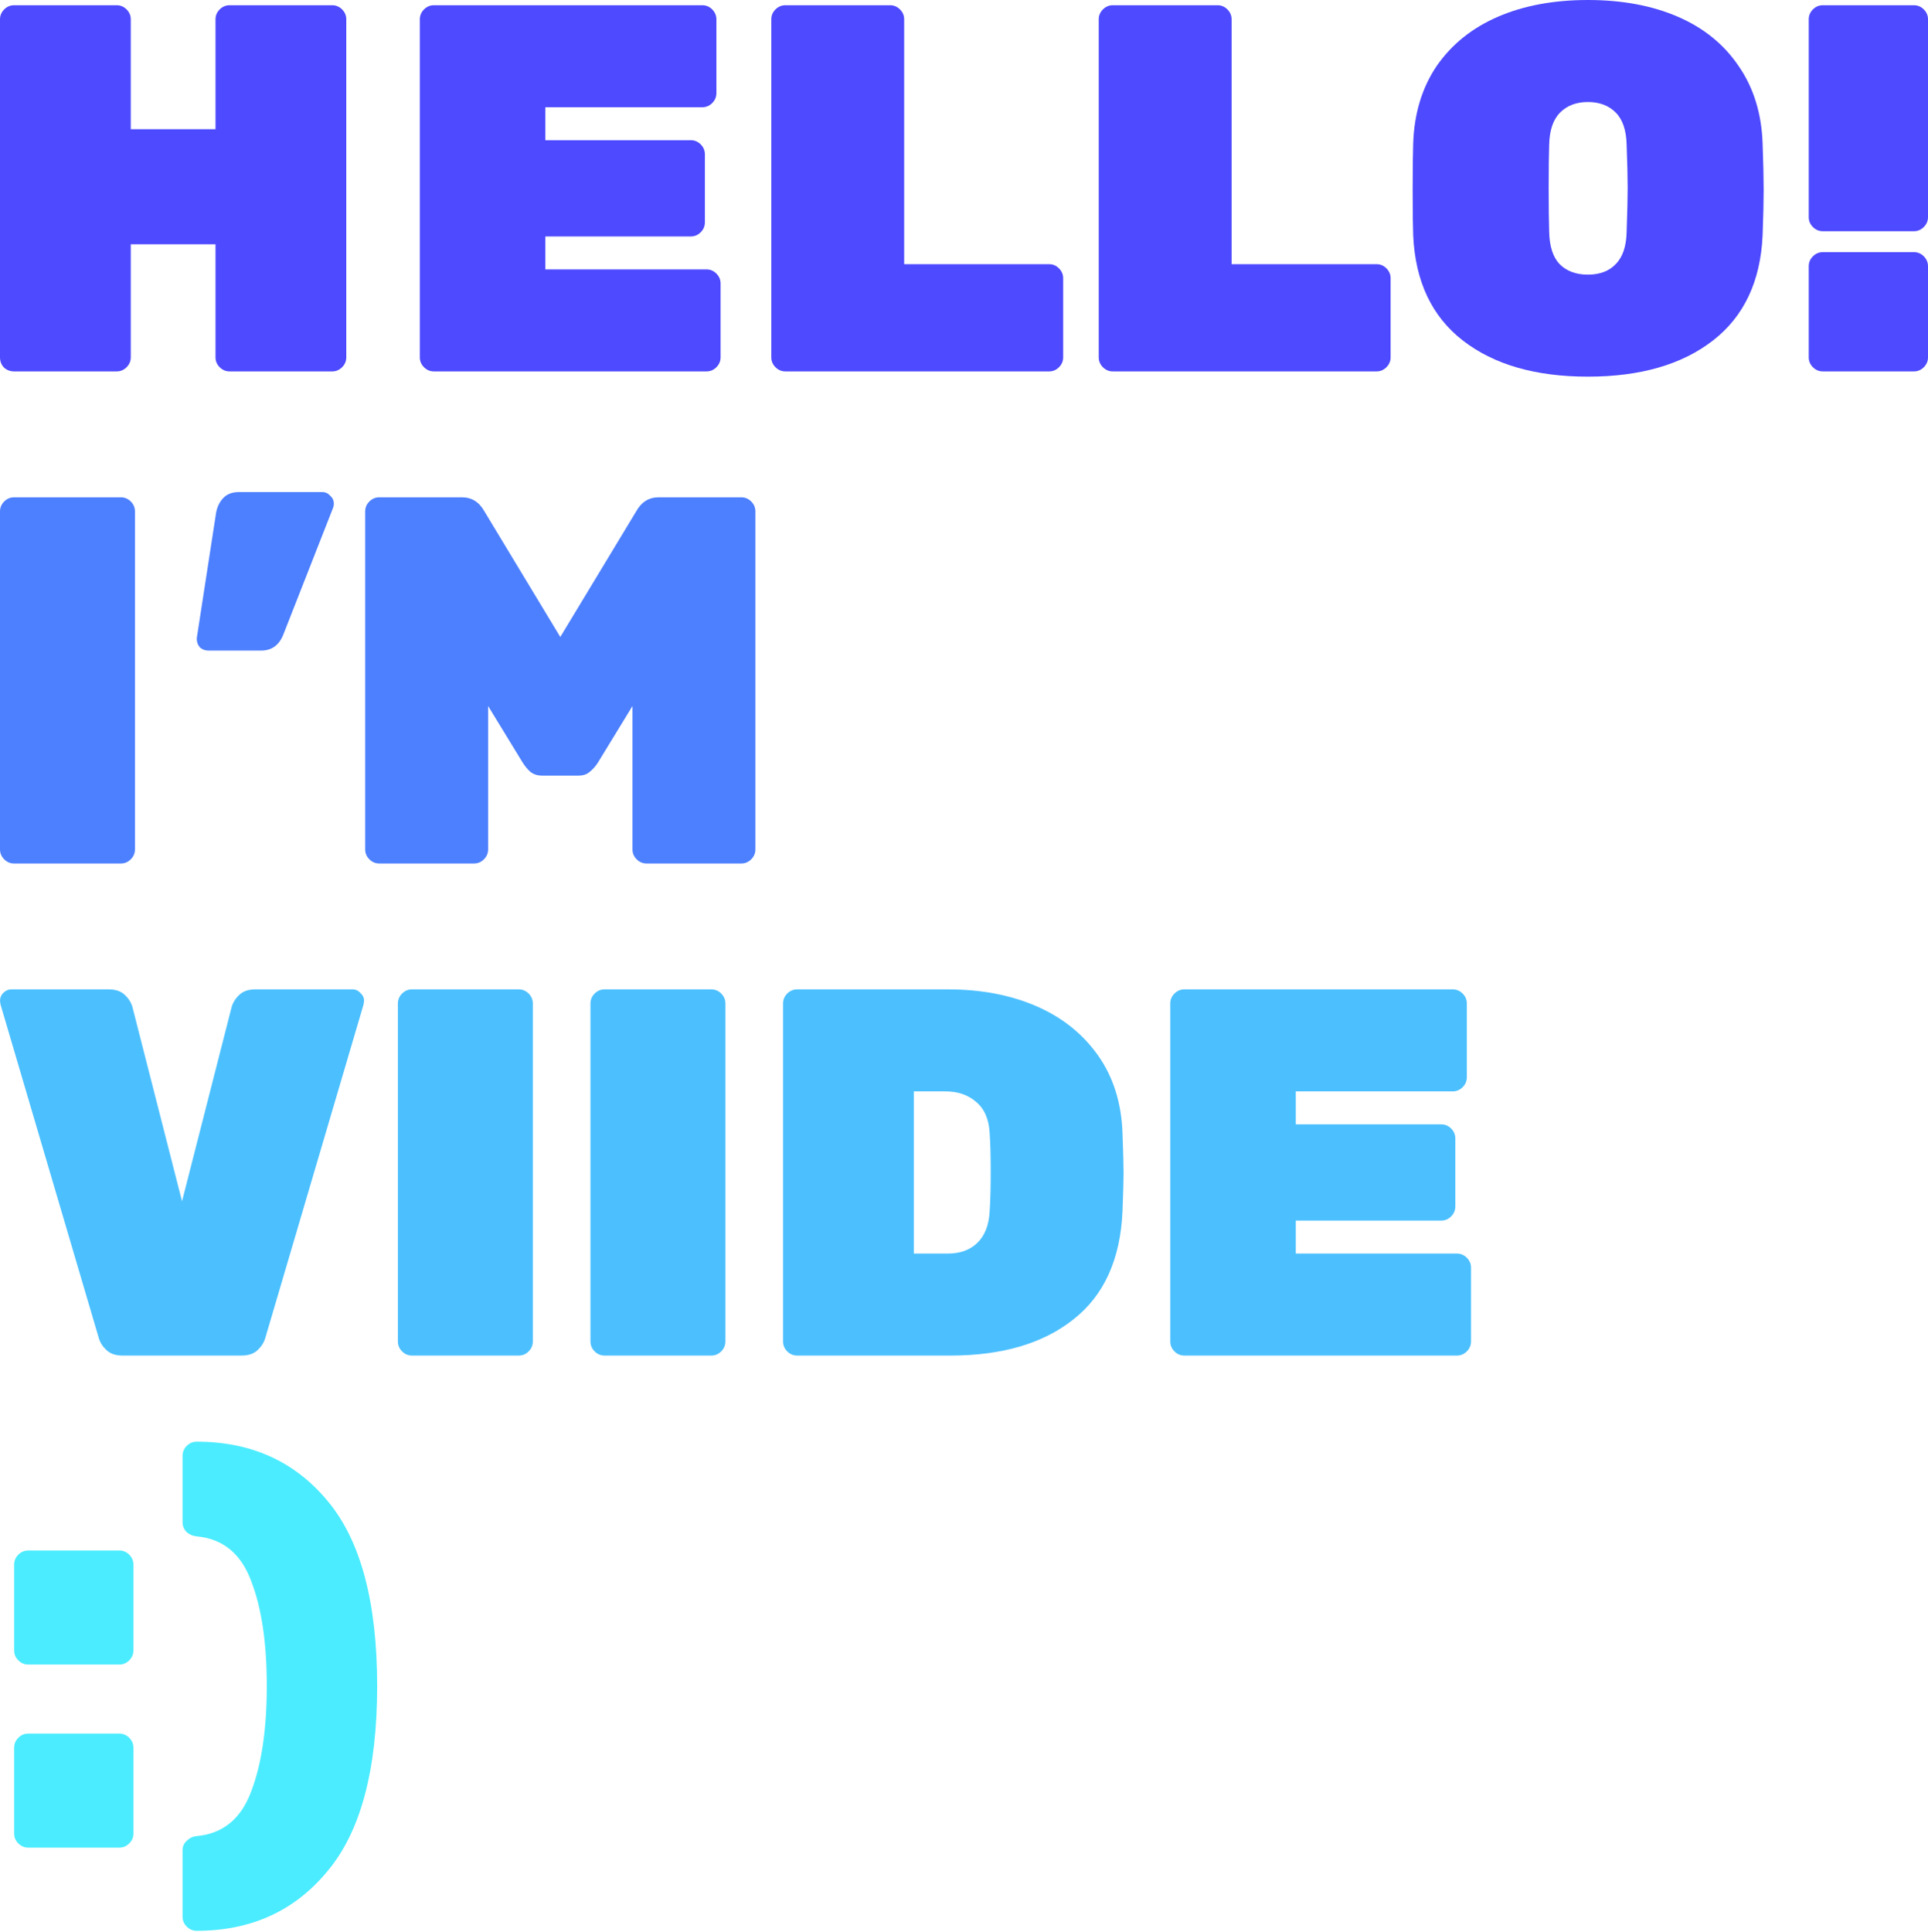
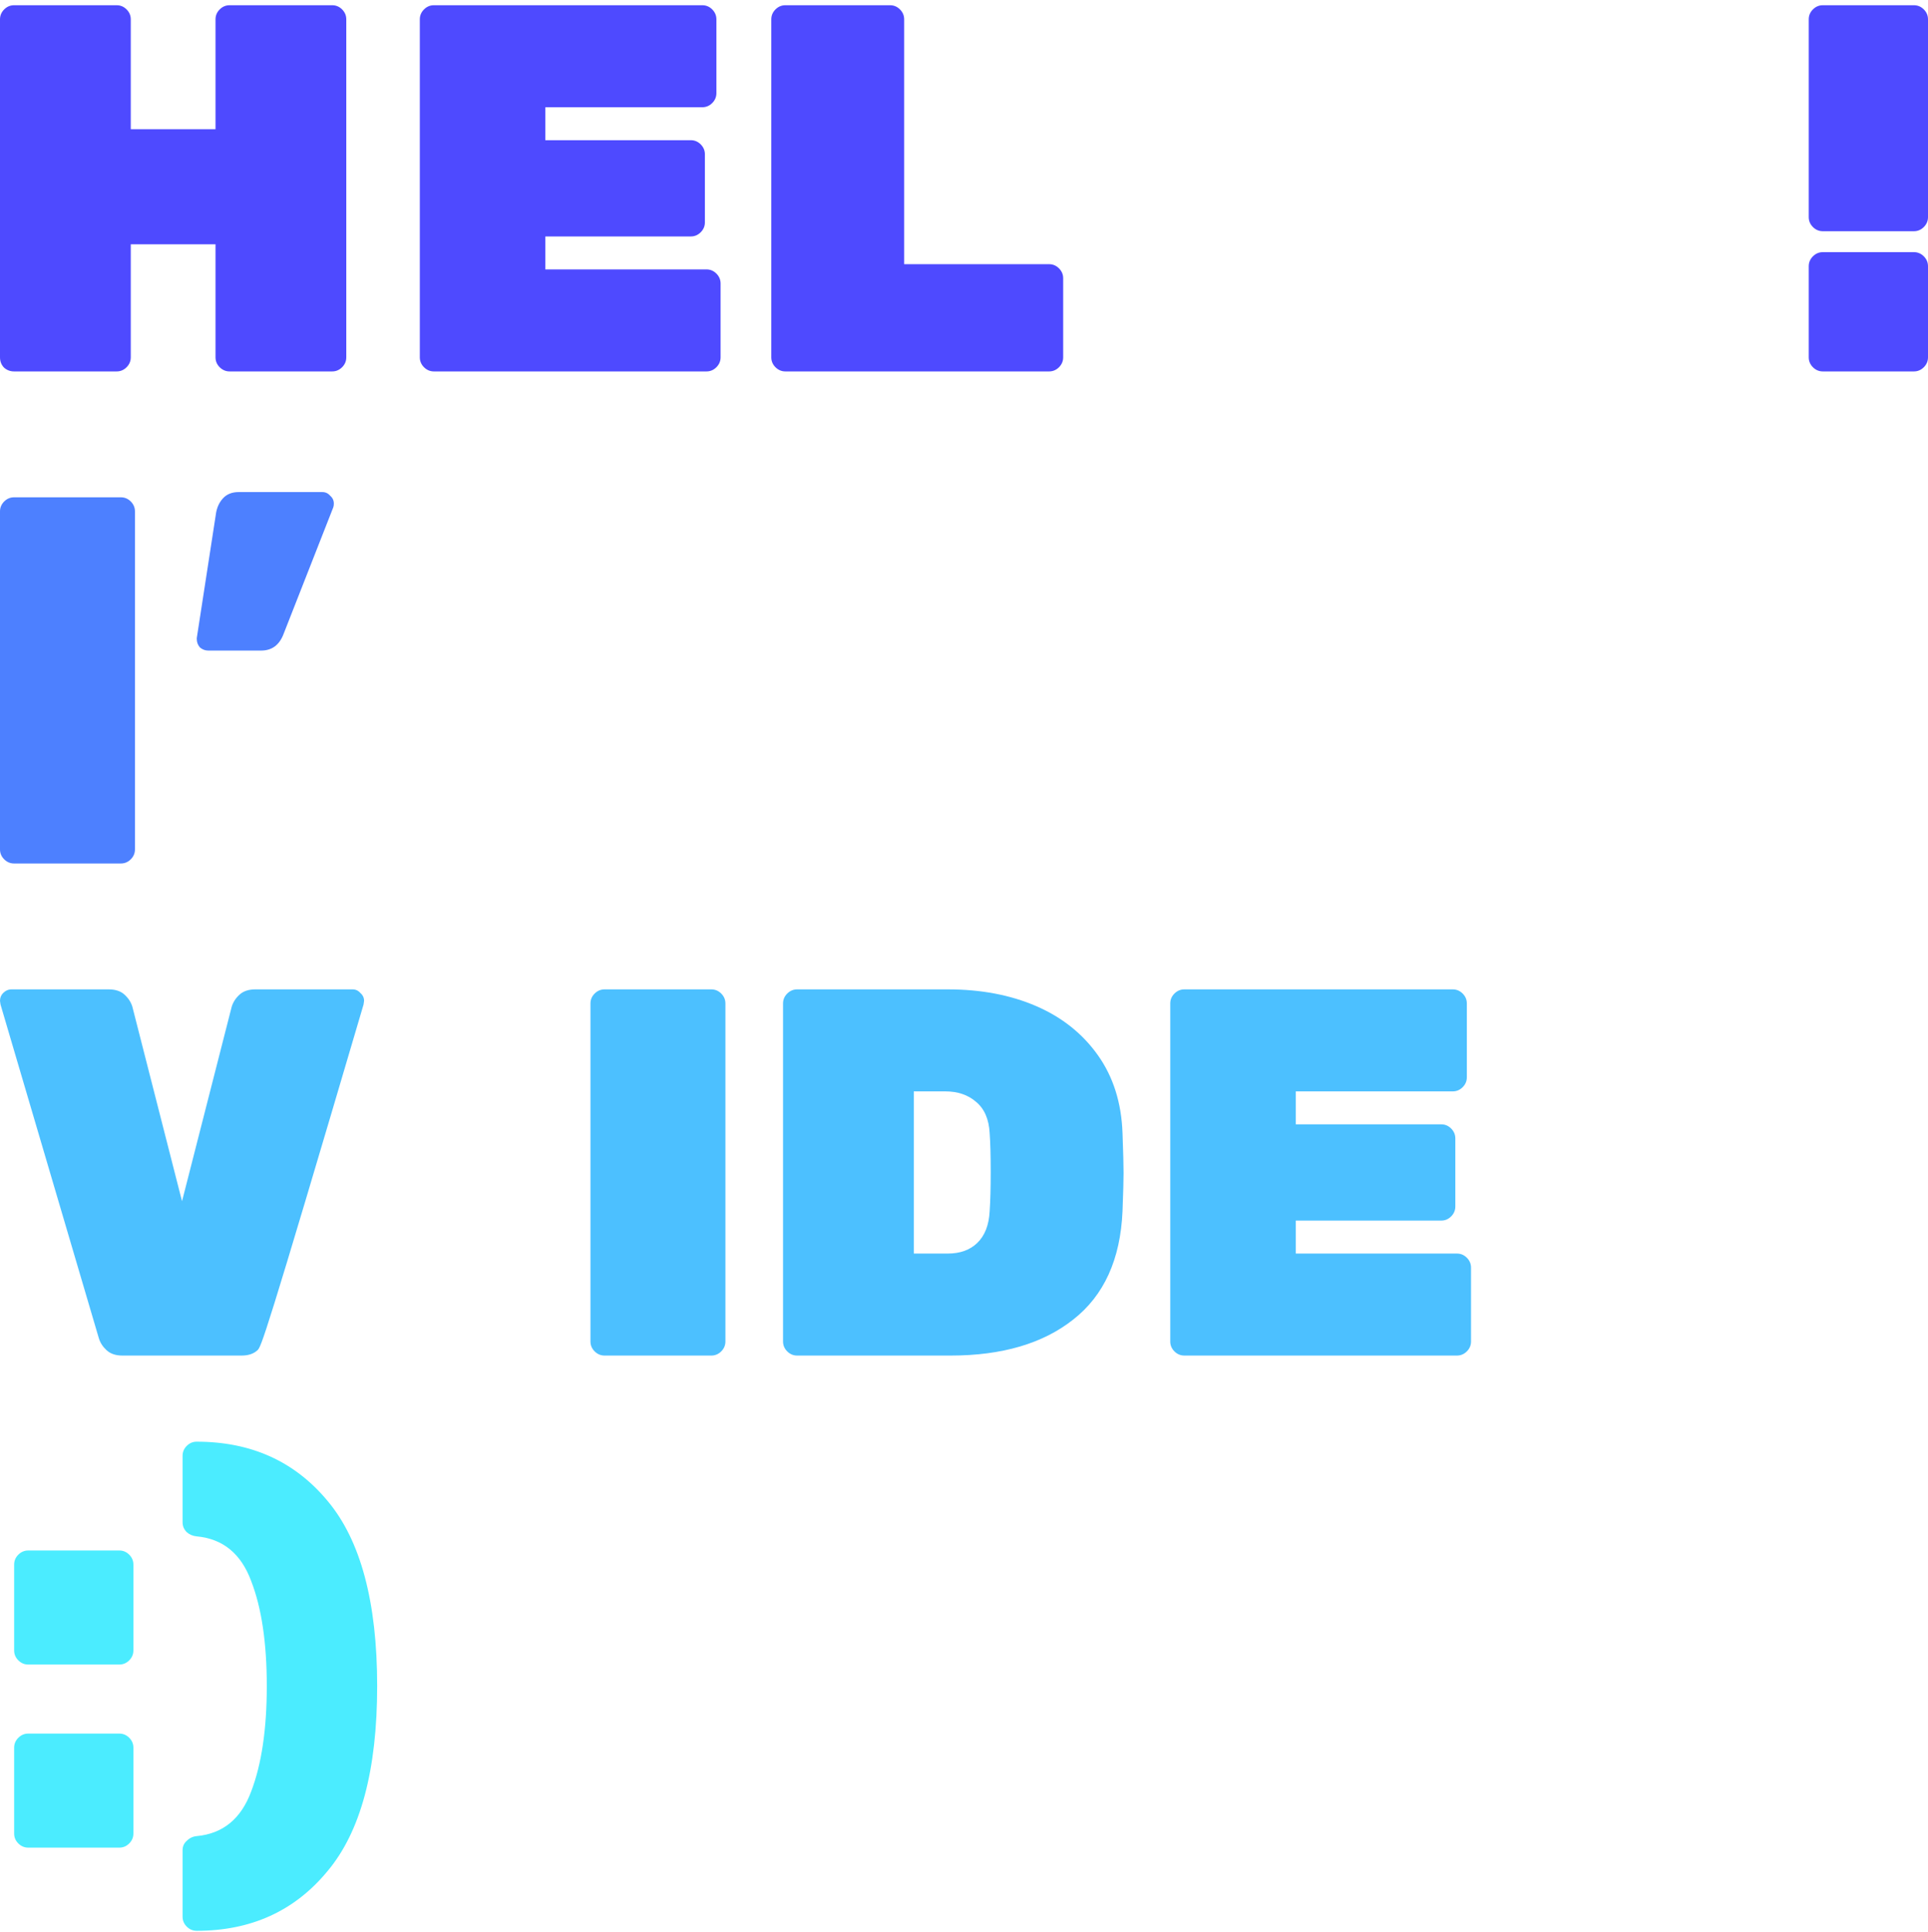
<svg xmlns="http://www.w3.org/2000/svg" width="1492" height="1495" viewBox="0 0 1492 1495" fill="none">
  <path d="M1481.07 4.047C1484.04 4.047 1486.6 5.126 1488.76 7.285C1490.92 9.444 1492 12.008 1492 14.976V167.99C1492 170.958 1490.92 173.522 1488.76 175.681C1486.6 177.84 1484.04 178.919 1481.07 178.919H1410.64C1407.67 178.919 1405.1 177.84 1402.94 175.681C1400.79 173.522 1399.71 170.958 1399.71 167.99V14.976C1399.71 12.008 1400.79 9.444 1402.94 7.285C1405.1 5.126 1407.67 4.047 1410.64 4.047H1481.07ZM1481.07 195.111C1484.04 195.111 1486.6 196.191 1488.76 198.35C1490.92 200.509 1492 203.072 1492 206.041V276.475C1492 279.444 1490.92 282.008 1488.76 284.167C1486.6 286.326 1484.04 287.405 1481.07 287.405H1410.64C1407.67 287.405 1405.1 286.326 1402.94 284.167C1400.79 282.008 1399.71 279.444 1399.71 276.475V206.041C1399.71 203.072 1400.79 200.509 1402.94 198.35C1405.1 196.191 1407.67 195.111 1410.64 195.111H1481.07Z" fill="#4E4AFF" />
-   <path d="M1364.01 182.159C1362.39 217.781 1349.58 244.902 1325.56 263.523C1301.54 282.144 1269.29 291.454 1228.81 291.454C1188.33 291.454 1156.08 282.144 1132.06 263.523C1108.05 244.902 1095.23 217.781 1093.61 182.159C1093.34 174.872 1093.2 163.133 1093.2 146.941C1093.2 130.48 1093.34 118.471 1093.61 110.914C1094.42 87.706 1100.49 67.736 1111.82 51.005C1123.43 34.273 1139.22 21.589 1159.19 12.954C1179.16 4.318 1202.36 0 1228.81 0C1255.26 0 1278.47 4.318 1298.44 12.954C1318.41 21.589 1334.06 34.273 1345.39 51.005C1357 67.736 1363.2 87.706 1364.01 110.914C1364.55 126.027 1364.82 138.036 1364.82 146.941C1364.82 155.847 1364.55 167.586 1364.01 182.159ZM1228.81 212.519C1237.99 212.519 1245.14 209.82 1250.27 204.423C1255.66 199.025 1258.5 190.794 1258.77 179.73C1259.31 164.078 1259.58 152.609 1259.58 145.322C1259.58 137.496 1259.31 126.297 1258.77 111.724C1258.5 100.66 1255.66 92.429 1250.27 87.031C1244.87 81.634 1237.72 78.936 1228.81 78.936C1219.91 78.936 1212.75 81.634 1207.36 87.031C1201.96 92.429 1199.13 100.66 1198.86 111.724C1198.59 119.01 1198.45 130.21 1198.45 145.322C1198.45 160.435 1198.59 171.904 1198.86 179.73C1199.13 190.794 1201.82 199.025 1206.95 204.423C1212.35 209.82 1219.64 212.519 1228.81 212.519Z" fill="#4E4AFF" />
-   <path d="M1065.21 204.422C1068.18 204.422 1070.75 205.501 1072.91 207.66C1075.06 209.819 1076.14 212.383 1076.14 215.351V276.475C1076.14 279.444 1075.06 282.008 1072.91 284.167C1070.75 286.326 1068.18 287.405 1065.21 287.405H861.196C858.228 287.405 855.664 286.326 853.505 284.167C851.346 282.008 850.267 279.444 850.267 276.475V14.976C850.267 12.008 851.346 9.444 853.505 7.285C855.664 5.126 858.228 4.047 861.196 4.047H942.156C945.124 4.047 947.688 5.126 949.847 7.285C952.006 9.444 953.085 12.008 953.085 14.976V204.422H1065.21Z" fill="#4E4AFF" />
  <path d="M811.819 204.422C814.788 204.422 817.352 205.501 819.511 207.66C821.669 209.819 822.749 212.383 822.749 215.351V276.475C822.749 279.444 821.669 282.008 819.511 284.167C817.352 286.326 814.788 287.405 811.819 287.405H607.802C604.833 287.405 602.269 286.326 600.11 284.167C597.952 282.008 596.872 279.444 596.872 276.475V14.976C596.872 12.008 597.952 9.444 600.11 7.285C602.269 5.126 604.833 4.047 607.802 4.047H688.761C691.73 4.047 694.293 5.126 696.452 7.285C698.611 9.444 699.691 12.008 699.691 14.976V204.422H811.819Z" fill="#4E4AFF" />
  <path d="M422.026 182.967V208.47H546.704C549.672 208.47 552.236 209.549 554.395 211.708C556.554 213.867 557.633 216.431 557.633 219.399V276.475C557.633 279.444 556.554 282.008 554.395 284.167C552.236 286.326 549.672 287.405 546.704 287.405H335.805C332.836 287.405 330.272 286.326 328.113 284.167C325.954 282.008 324.875 279.444 324.875 276.475V14.976C324.875 12.008 325.954 9.444 328.113 7.285C330.272 5.126 332.836 4.047 335.805 4.047H543.466C546.434 4.047 548.998 5.126 551.157 7.285C553.316 9.444 554.395 12.008 554.395 14.976V72.053C554.395 75.021 553.316 77.585 551.157 79.744C548.998 81.903 546.434 82.982 543.466 82.982H422.026V108.485H534.56C537.529 108.485 540.092 109.564 542.251 111.723C544.41 113.882 545.49 116.446 545.49 119.414V172.038C545.49 175.006 544.41 177.57 542.251 179.729C540.092 181.888 537.529 182.967 534.56 182.967H422.026Z" fill="#4E4AFF" />
  <path d="M257.046 4.047C260.015 4.047 262.579 5.126 264.737 7.285C266.896 9.444 267.976 12.008 267.976 14.976V276.475C267.976 279.444 266.896 282.008 264.737 284.167C262.579 286.326 260.015 287.405 257.046 287.405H177.706C174.738 287.405 172.174 286.326 170.015 284.167C167.856 282.008 166.777 279.444 166.777 276.475V189.039H101.199V276.475C101.199 279.444 100.12 282.008 97.961 284.167C95.802 286.326 93.238 287.405 90.27 287.405H10.93C7.961 287.405 5.397 286.461 3.238 284.571C1.079 282.413 0 279.714 0 276.475V14.976C0 12.008 1.079 9.444 3.238 7.285C5.397 5.126 7.961 4.047 10.93 4.047H90.27C93.238 4.047 95.802 5.126 97.961 7.285C100.12 9.444 101.199 12.008 101.199 14.976V99.984H166.777V14.976C166.777 12.008 167.856 9.444 170.015 7.285C172.174 5.126 174.738 4.047 177.706 4.047H257.046Z" fill="#4E4AFF" />
  <path d="M152.219 1494.06C149.25 1494.06 146.686 1492.98 144.527 1490.82C142.369 1488.67 141.289 1486.1 141.289 1483.13V1431.72C141.289 1428.76 142.369 1426.33 144.527 1424.44C146.686 1422.28 149.25 1421.06 152.219 1420.79C172.458 1418.91 186.491 1407.44 194.318 1386.39C202.413 1365.34 206.461 1338.08 206.461 1304.62C206.461 1271.15 202.413 1244.03 194.318 1223.25C186.491 1202.2 172.458 1190.73 152.219 1188.85C149.25 1188.58 146.686 1187.5 144.527 1185.61C142.369 1183.45 141.289 1180.88 141.289 1177.92V1126.51C141.289 1123.54 142.369 1120.97 144.527 1118.82C146.686 1116.66 149.25 1115.58 152.219 1115.58C194.318 1115.58 228.051 1130.82 253.418 1161.32C279.055 1191.81 291.874 1239.58 291.874 1304.62C291.874 1369.66 279.055 1417.42 253.418 1447.92C228.051 1478.68 194.318 1494.06 152.219 1494.06Z" fill="#4BECFF" />
  <path d="M92.308 1199.77C95.277 1199.77 97.841 1200.85 99.999 1203.01C102.158 1205.17 103.238 1207.73 103.238 1210.7V1277.09C103.238 1280.06 102.158 1282.62 99.999 1284.78C97.841 1286.94 95.277 1288.02 92.308 1288.02H21.874C18.905 1288.02 16.342 1286.94 14.183 1284.78C12.024 1282.62 10.944 1280.06 10.944 1277.09V1210.7C10.944 1207.73 12.024 1205.17 14.183 1203.01C16.342 1200.85 18.905 1199.77 21.874 1199.77H92.308ZM92.308 1341.45C95.277 1341.45 97.841 1342.53 99.999 1344.69C102.158 1346.85 103.238 1349.41 103.238 1352.38V1418.77C103.238 1421.74 102.158 1424.3 99.999 1426.46C97.841 1428.62 95.277 1429.7 92.308 1429.7H21.874C18.905 1429.7 16.342 1428.62 14.183 1426.46C12.024 1424.3 10.944 1421.74 10.944 1418.77V1352.38C10.944 1349.41 12.024 1346.85 14.183 1344.69C16.342 1342.53 18.905 1341.45 21.874 1341.45H92.308Z" fill="#4BECFF" />
  <path d="M1002.76 944.498V970H1127.44C1130.41 970 1132.97 971.079 1135.13 973.238C1137.29 975.397 1138.37 977.961 1138.37 980.929V1038.01C1138.37 1040.97 1137.29 1043.54 1135.13 1045.7C1132.97 1047.86 1130.41 1048.94 1127.44 1048.94H916.538C913.569 1048.94 911.006 1047.86 908.847 1045.7C906.688 1043.54 905.608 1040.97 905.608 1038.01V776.507C905.608 773.538 906.688 770.974 908.847 768.816C911.006 766.657 913.569 765.577 916.538 765.577H1124.2C1127.17 765.577 1129.73 766.657 1131.89 768.816C1134.05 770.974 1135.13 773.538 1135.13 776.507V833.583C1135.13 836.552 1134.05 839.115 1131.89 841.274C1129.73 843.433 1127.17 844.513 1124.2 844.513H1002.76V870.015H1115.29C1118.26 870.015 1120.83 871.094 1122.98 873.253C1125.14 875.412 1126.22 877.976 1126.22 880.944V933.568C1126.22 936.537 1125.14 939.1 1122.98 941.259C1120.83 943.418 1118.26 944.498 1115.29 944.498H1002.76Z" fill="#4CC0FF" />
  <path d="M868.676 876.896C869.216 892.009 869.486 902.264 869.486 907.661C869.486 912.788 869.216 922.639 868.676 937.211C867.057 974.453 854.374 1002.38 830.625 1021C807.147 1039.62 775.438 1048.94 735.498 1048.94H616.892C613.924 1048.94 611.36 1047.86 609.201 1045.7C607.042 1043.54 605.963 1040.97 605.963 1038.01V776.507C605.963 773.538 607.042 770.974 609.201 768.816C611.36 766.657 613.924 765.577 616.892 765.577H733.474C759.111 765.577 781.915 769.895 801.885 778.531C821.855 787.166 837.777 799.85 849.651 816.582C861.525 833.313 867.867 853.418 868.676 876.896ZM707.162 844.513V970H733.474C742.919 970 750.476 967.301 756.143 961.904C762.08 956.237 765.318 948.006 765.858 937.211C766.398 929.385 766.667 919.265 766.667 906.851C766.667 894.168 766.398 884.183 765.858 876.896C765.318 866.102 761.81 858.006 755.333 852.609C749.126 847.211 741.165 844.513 731.45 844.513H707.162Z" fill="#4CC0FF" />
  <path d="M467.862 1048.94C464.894 1048.94 462.33 1047.86 460.171 1045.7C458.012 1043.54 456.933 1040.97 456.933 1038.01V776.507C456.933 773.538 458.012 770.974 460.171 768.816C462.33 766.657 464.894 765.577 467.862 765.577H550.441C553.409 765.577 555.973 766.657 558.132 768.816C560.291 770.974 561.37 773.538 561.37 776.507V1038.01C561.37 1040.97 560.291 1043.54 558.132 1045.7C555.973 1047.86 553.409 1048.94 550.441 1048.94H467.862Z" fill="#4CC0FF" />
-   <path d="M318.833 1048.94C315.864 1048.94 313.301 1047.86 311.142 1045.7C308.983 1043.54 307.903 1040.97 307.903 1038.01V776.507C307.903 773.538 308.983 770.974 311.142 768.816C313.301 766.657 315.864 765.577 318.833 765.577H401.412C404.38 765.577 406.944 766.657 409.103 768.816C411.262 770.974 412.341 773.538 412.341 776.507V1038.01C412.341 1040.97 411.262 1043.54 409.103 1045.7C406.944 1047.86 404.38 1048.94 401.412 1048.94H318.833Z" fill="#4CC0FF" />
-   <path d="M96.342 769.625C99.31 772.324 101.334 775.427 102.414 778.935L140.869 929.52L179.325 778.935C180.405 775.427 182.429 772.324 185.397 769.625C188.366 766.926 192.414 765.577 197.541 765.577H272.833C275.262 765.577 277.286 766.522 278.905 768.411C280.794 770.03 281.739 772.054 281.739 774.483L281.334 777.316L205.232 1035.58C204.153 1039.09 202.129 1042.19 199.16 1044.89C196.192 1047.59 192.144 1048.94 187.016 1048.94H94.723C89.595 1048.94 85.547 1047.59 82.579 1044.89C79.61 1042.19 77.586 1039.09 76.507 1035.58L0.405 777.316L0 774.483C0 772.054 0.81 770.03 2.429 768.411C4.318 766.522 6.477 765.577 8.906 765.577H84.198C89.325 765.577 93.373 766.926 96.342 769.625Z" fill="#4CC0FF" />
-   <path d="M357.489 384.812C365.045 384.812 370.847 388.456 374.895 395.742L433.591 492.893L492.287 395.742C496.335 388.456 502.137 384.812 509.693 384.812H573.651C576.619 384.812 579.183 385.892 581.342 388.051C583.501 390.21 584.58 392.774 584.58 395.742V657.241C584.58 660.21 583.501 662.773 581.342 664.932C579.183 667.091 576.619 668.171 573.651 668.171H500.383C497.414 668.171 494.85 667.091 492.691 664.932C490.532 662.773 489.453 660.21 489.453 657.241V546.327L462.736 590.045C460.847 593.013 458.688 595.442 456.26 597.331C454.101 599.22 451.267 600.165 447.759 600.165H419.423C415.915 600.165 412.946 599.22 410.518 597.331C408.359 595.442 406.335 593.013 404.446 590.045L377.729 546.327V657.241C377.729 660.21 376.649 662.773 374.491 664.932C372.332 667.091 369.768 668.171 366.799 668.171H293.531C290.563 668.171 287.999 667.091 285.84 664.932C283.681 662.773 282.602 660.21 282.602 657.241V395.742C282.602 392.774 283.681 390.21 285.84 388.051C287.999 385.892 290.563 384.812 293.531 384.812H357.489Z" fill="#4D80FF" />
+   <path d="M96.342 769.625C99.31 772.324 101.334 775.427 102.414 778.935L140.869 929.52L179.325 778.935C180.405 775.427 182.429 772.324 185.397 769.625C188.366 766.926 192.414 765.577 197.541 765.577H272.833C275.262 765.577 277.286 766.522 278.905 768.411C280.794 770.03 281.739 772.054 281.739 774.483L281.334 777.316C204.153 1039.09 202.129 1042.19 199.16 1044.89C196.192 1047.59 192.144 1048.94 187.016 1048.94H94.723C89.595 1048.94 85.547 1047.59 82.579 1044.89C79.61 1042.19 77.586 1039.09 76.507 1035.58L0.405 777.316L0 774.483C0 772.054 0.81 770.03 2.429 768.411C4.318 766.522 6.477 765.577 8.906 765.577H84.198C89.325 765.577 93.373 766.926 96.342 769.625Z" fill="#4CC0FF" />
  <path d="M167.264 396.552C168.073 392.234 169.827 388.591 172.526 385.623C175.494 382.384 179.542 380.765 184.67 380.765H249.437C251.866 380.765 253.89 381.71 255.509 383.599C257.398 385.218 258.343 387.242 258.343 389.671C258.343 390.75 258.208 391.695 257.938 392.504L219.482 490.465C216.244 499.1 210.442 503.418 202.076 503.418H161.192C158.763 503.418 156.604 502.609 154.715 500.989C153.096 499.1 152.286 496.942 152.286 494.513V493.703L167.264 396.552Z" fill="#4D80FF" />
  <path d="M10.93 668.171C7.961 668.171 5.397 667.091 3.238 664.932C1.079 662.773 0 660.21 0 657.241V395.742C0 392.774 1.079 390.21 3.238 388.051C5.397 385.892 7.961 384.812 10.93 384.812H93.508C96.477 384.812 99.04 385.892 101.199 388.051C103.358 390.21 104.438 392.774 104.438 395.742V657.241C104.438 660.21 103.358 662.773 101.199 664.932C99.04 667.091 96.477 668.171 93.508 668.171H10.93Z" fill="#4D80FF" />
</svg>